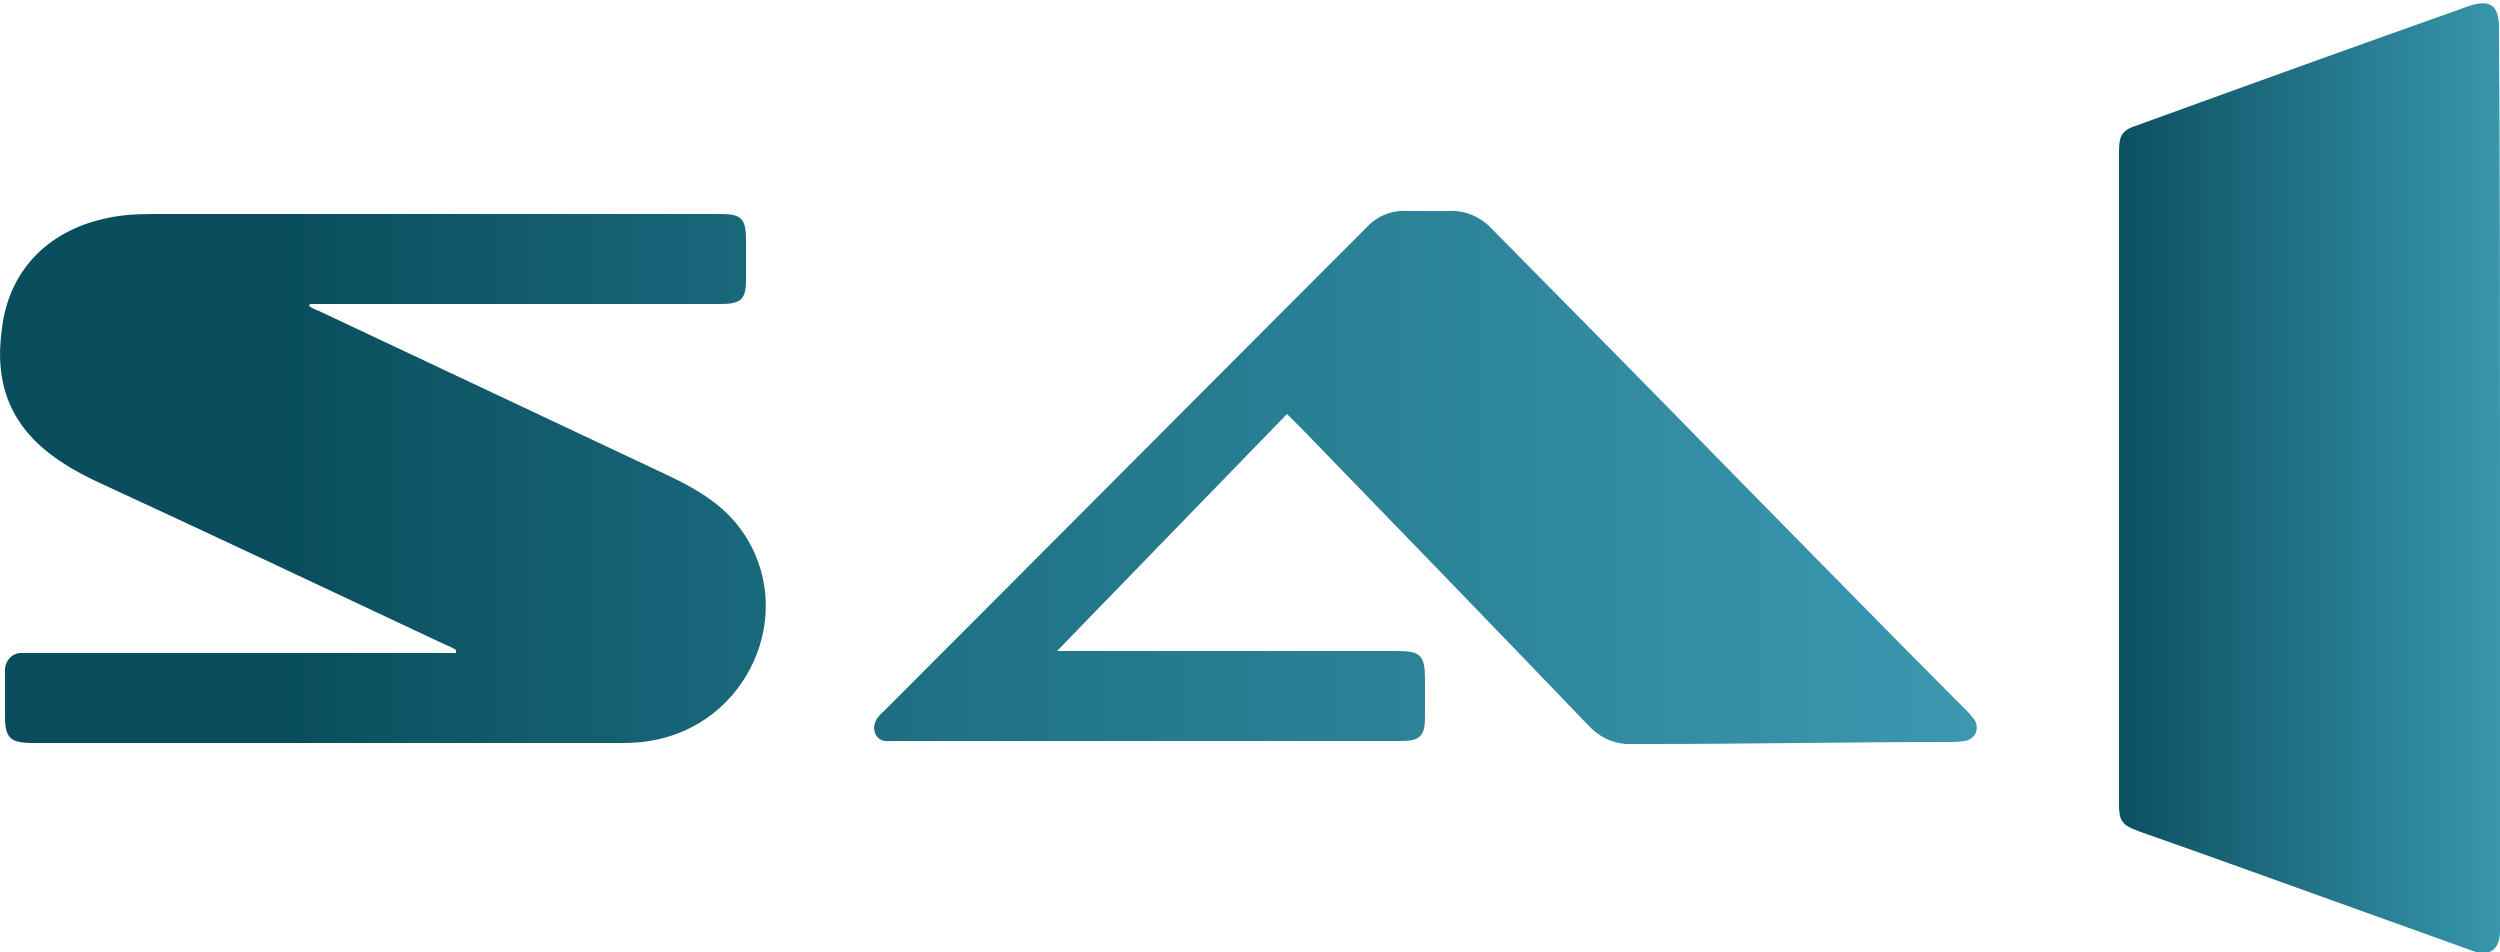
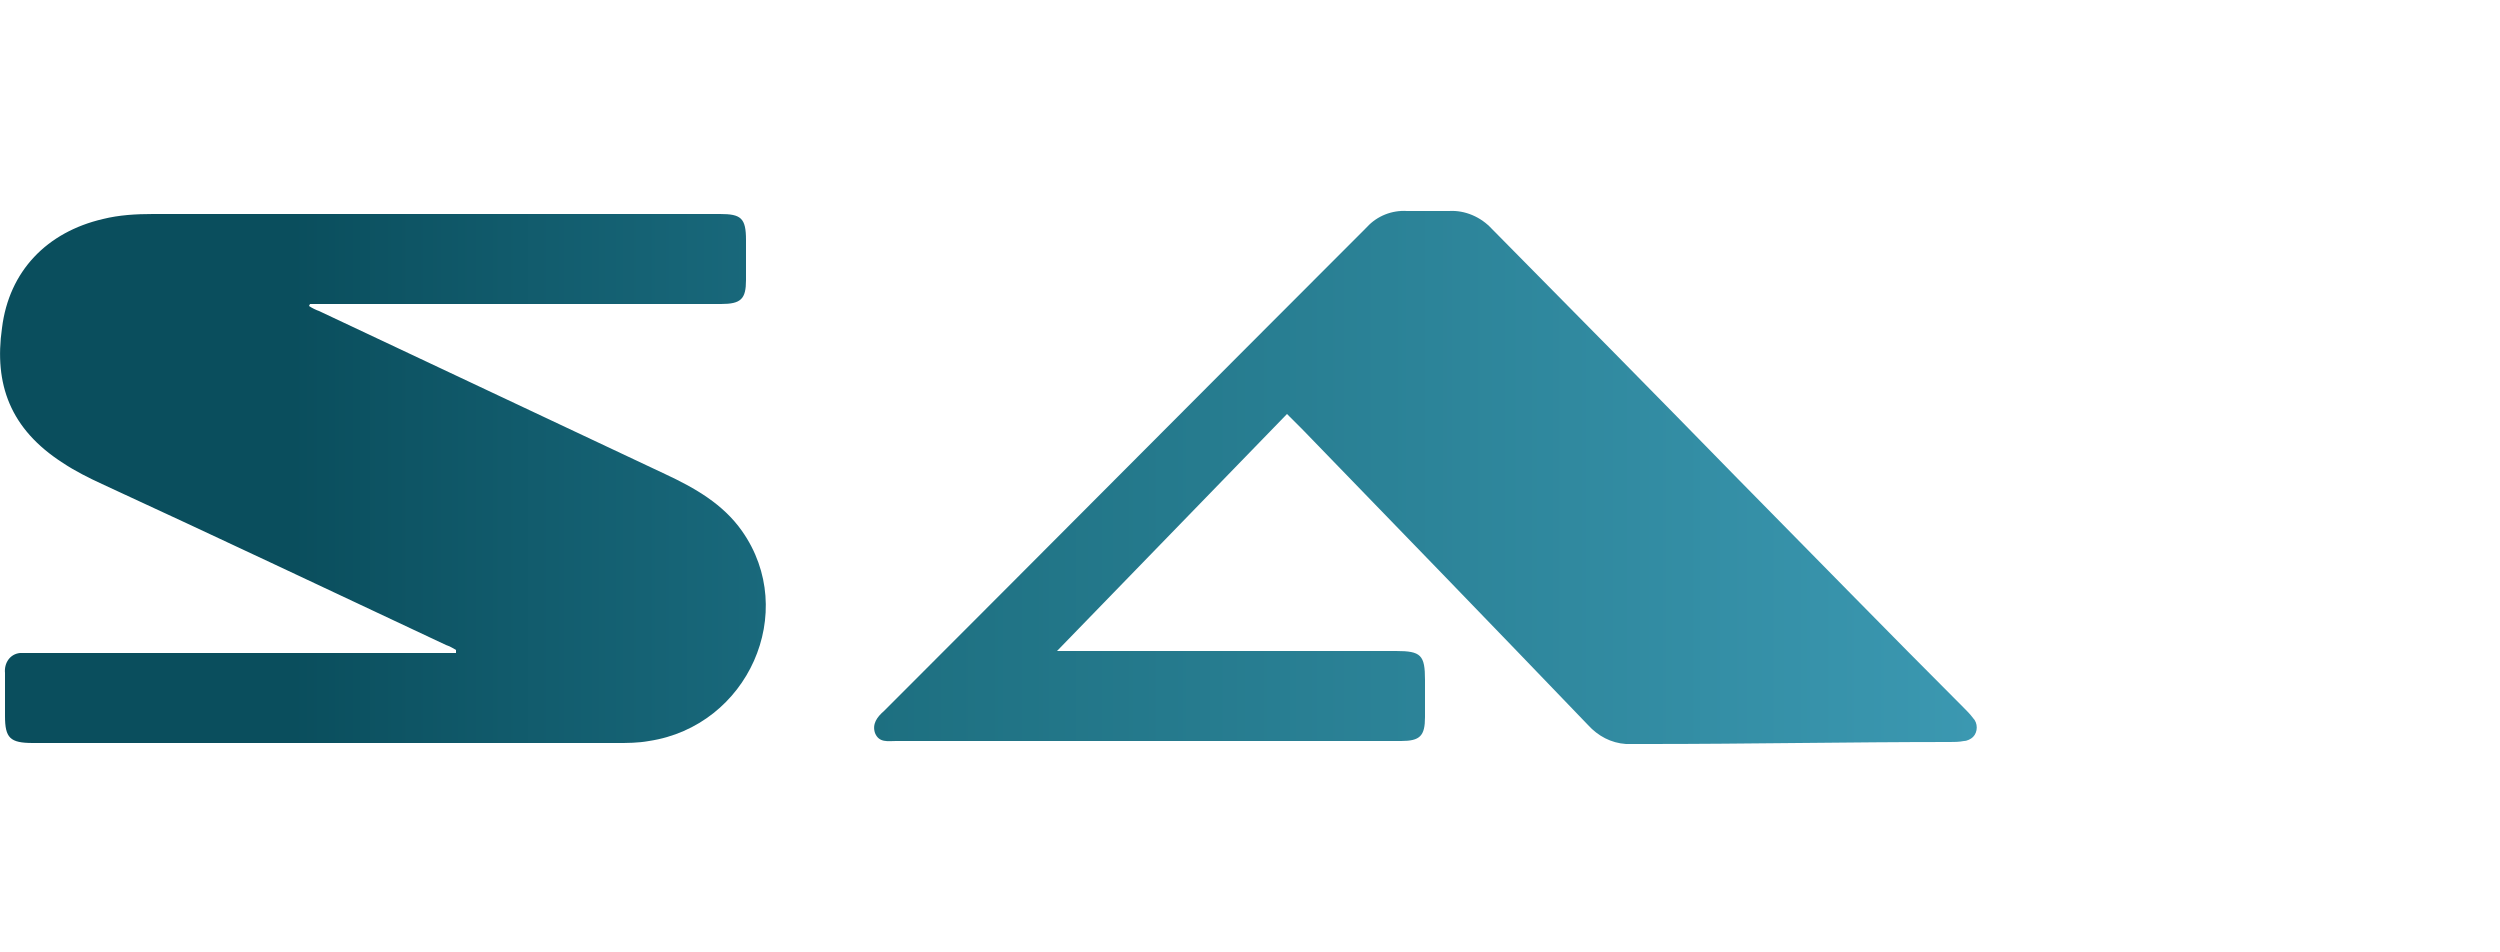
<svg xmlns="http://www.w3.org/2000/svg" version="1.1" id="Layer_1" x="0px" y="0px" viewBox="0 0 250 95.2" style="enable-background:new 0 0 250 95.2;" xml:space="preserve">
  <style type="text/css">
	.st0{fill:url(#SVGID_1_);}
	.st1{fill:url(#SVGID_00000141454554451256038640000003621847325770661039_);}
	.st2{fill:url(#SVGID_00000123403754413576585060000006703422855340163255_);}
</style>
  <linearGradient id="SVGID_1_" gradientUnits="userSpaceOnUse" x1="211.946" y1="3907.402" x2="250" y2="3907.402" gradientTransform="matrix(1 0 0 -1 0 3955.22)">
    <stop offset="0" style="stop-color:#0B5060" />
    <stop offset="0.999" style="stop-color:#3896AD" />
  </linearGradient>
-   <path class="st0" d="M250,47.6c0,14.9,0,29.8,0,44.7c0,0.3,0,0.6,0,1c-0.1,1.7-1.1,2.4-2.7,1.8c-7.2-2.6-14.5-5.2-21.7-7.8  c-3.9-1.4-7.8-2.8-11.8-4.2c-1.6-0.6-1.9-1-1.9-2.7c0-21.7,0-43.5,0-65.2c0-1.7,0.3-2.2,1.9-2.7c11-4,22.1-8,33.1-11.9  c2.1-0.7,3-0.1,3,2.2C250,17.5,250,32.6,250,47.6z" />
  <linearGradient id="SVGID_00000176005941886236776470000001295533202544606648_" gradientUnits="userSpaceOnUse" x1="5.644310e-03" y1="3907.37" x2="76.581" y2="3907.37" gradientTransform="matrix(1 0 0 -1 0 3955.22)">
    <stop offset="0.38" style="stop-color:#0A4E5D" />
    <stop offset="1" style="stop-color:#19697C" />
  </linearGradient>
  <path style="fill:url(#SVGID_00000176005941886236776470000001295533202544606648_);" d="M45.6,65c-0.3-0.2-0.7-0.4-1-0.5  c-11.5-5.4-22.9-10.8-34.4-16.1c-1.3-0.6-2.7-1.3-3.9-2.1C1,42.9-0.6,38.4,0.2,32.8c0.7-5.7,4.5-9.6,10.1-10.9  c1.6-0.4,3.3-0.5,5-0.5c18.9,0,37.8,0,56.7,0c2.1,0,2.6,0.4,2.6,2.6c0,1.3,0,2.6,0,4c0,1.9-0.5,2.4-2.5,2.4c-11,0-22.1,0-33.1,0h-8  l-0.1,0.2c0.3,0.2,0.7,0.4,1,0.5C43.4,36.5,55,42,66.5,47.4c3,1.4,5.8,3,7.7,5.7c5.7,8.1,0.6,19.5-9.3,21c-1.1,0.2-2.2,0.2-3.2,0.2  c-19.5,0-38.9,0-58.4,0c-2.3,0-2.8-0.5-2.8-2.7c0-1.4,0-2.9,0-4.3c-0.1-1,0.5-1.9,1.5-2c0.1,0,0.3,0,0.4,0c0.4,0,0.8,0,1.2,0  c13.6,0,27.1,0,40.7,0h1.3L45.6,65z" />
  <linearGradient id="SVGID_00000045613881847025271450000009526566062964477877_" gradientUnits="userSpaceOnUse" x1="87.411" y1="3907.475" x2="197.53" y2="3907.475" gradientTransform="matrix(1 0 0 -1 0 3955.22)">
    <stop offset="0" style="stop-color:#1D6F80" />
    <stop offset="1" style="stop-color:#3B98B1" />
  </linearGradient>
  <path style="fill:url(#SVGID_00000045613881847025271450000009526566062964477877_);" d="M128.7,41.4l-23,23.7h0.9c11,0,22,0,33,0  c2.5,0,2.9,0.4,2.9,2.9c0,1.2,0,2.5,0,3.7c0,1.9-0.5,2.4-2.4,2.4c-8.2,0-16.5,0-24.7,0c-8.6,0-17.2,0-25.8,0c-0.8,0-1.7,0.2-2.1-0.8  c-0.3-0.9,0.2-1.6,0.9-2.2c16.1-16.1,32.2-32.3,48.3-48.4c1-1.1,2.5-1.7,4-1.6h4.2c1.6-0.1,3.2,0.6,4.3,1.8  c8.2,8.3,16.4,16.6,24.6,25c7.5,7.6,15,15.3,22.6,22.9c0.3,0.3,0.6,0.6,0.9,1c0.5,0.5,0.5,1.4,0,1.9c-0.2,0.2-0.6,0.4-0.9,0.4  c-0.5,0.1-1,0.1-1.4,0.1c-10.1,0-20.1,0.2-30.2,0.2c-0.7,0-1.5,0-2.2,0c-1.5-0.1-2.8-0.8-3.8-1.9c-9.5-9.9-19-19.7-28.5-29.5  C129.7,42.4,129.3,42,128.7,41.4z" />
</svg>